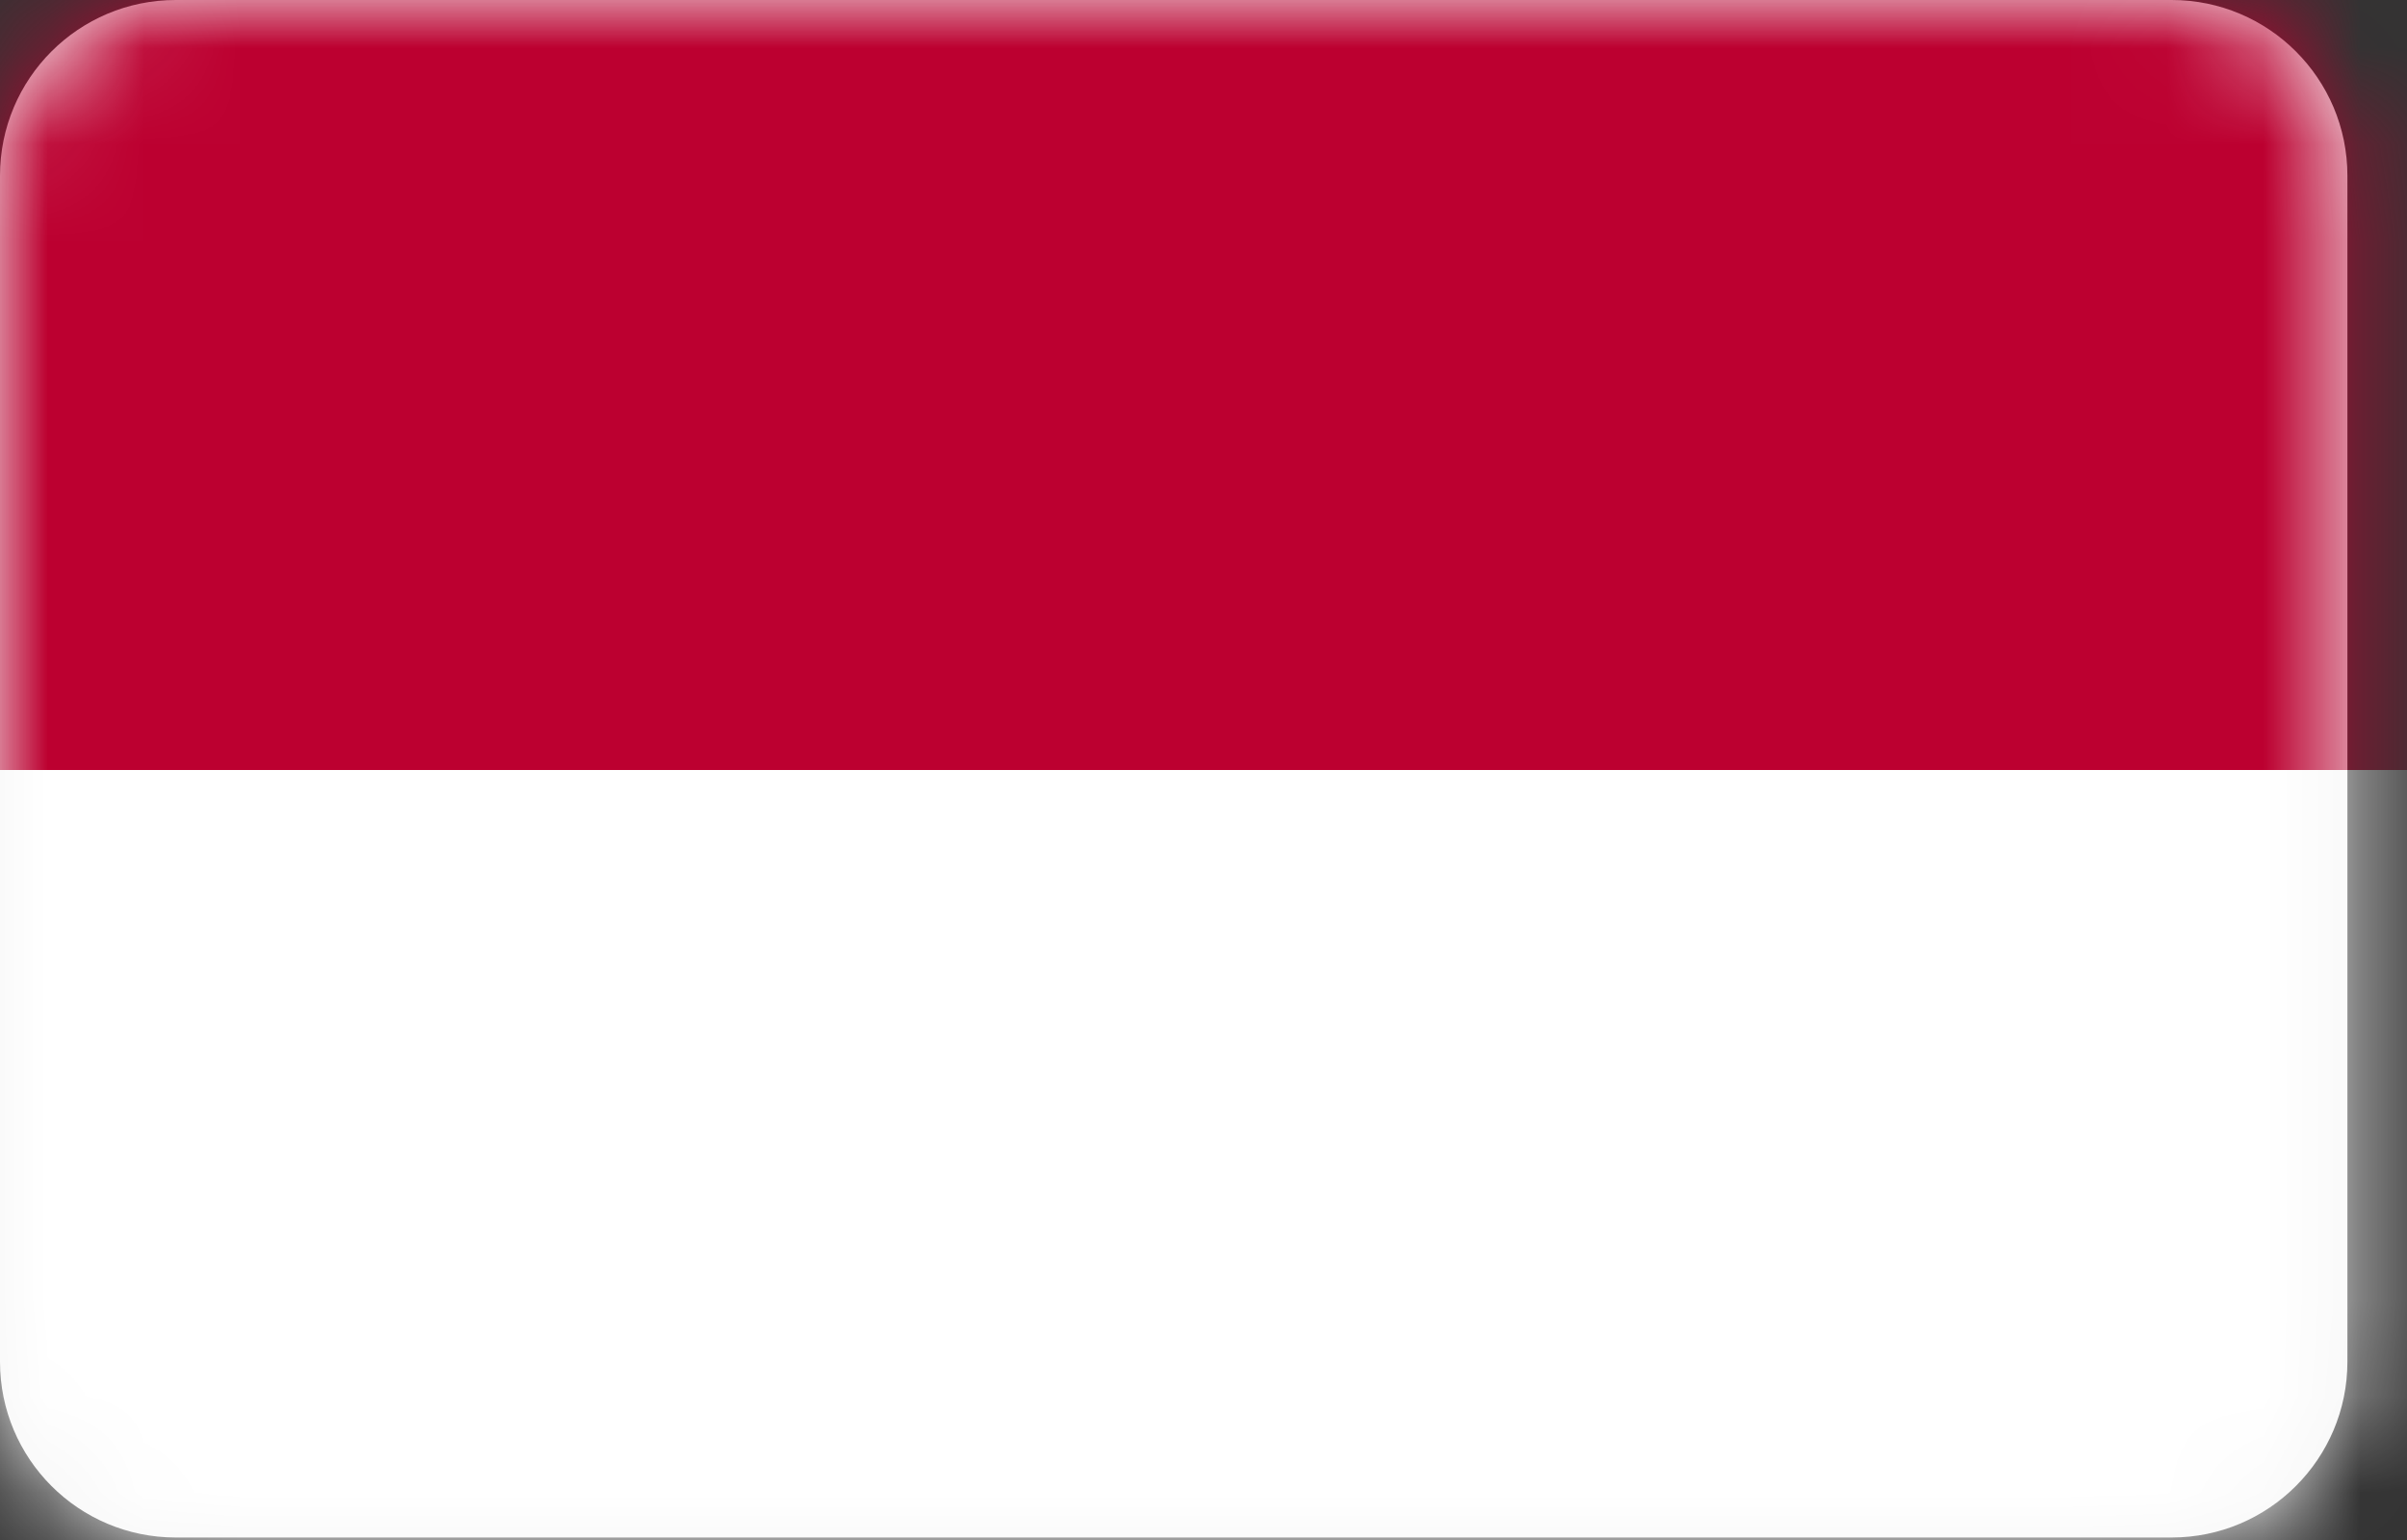
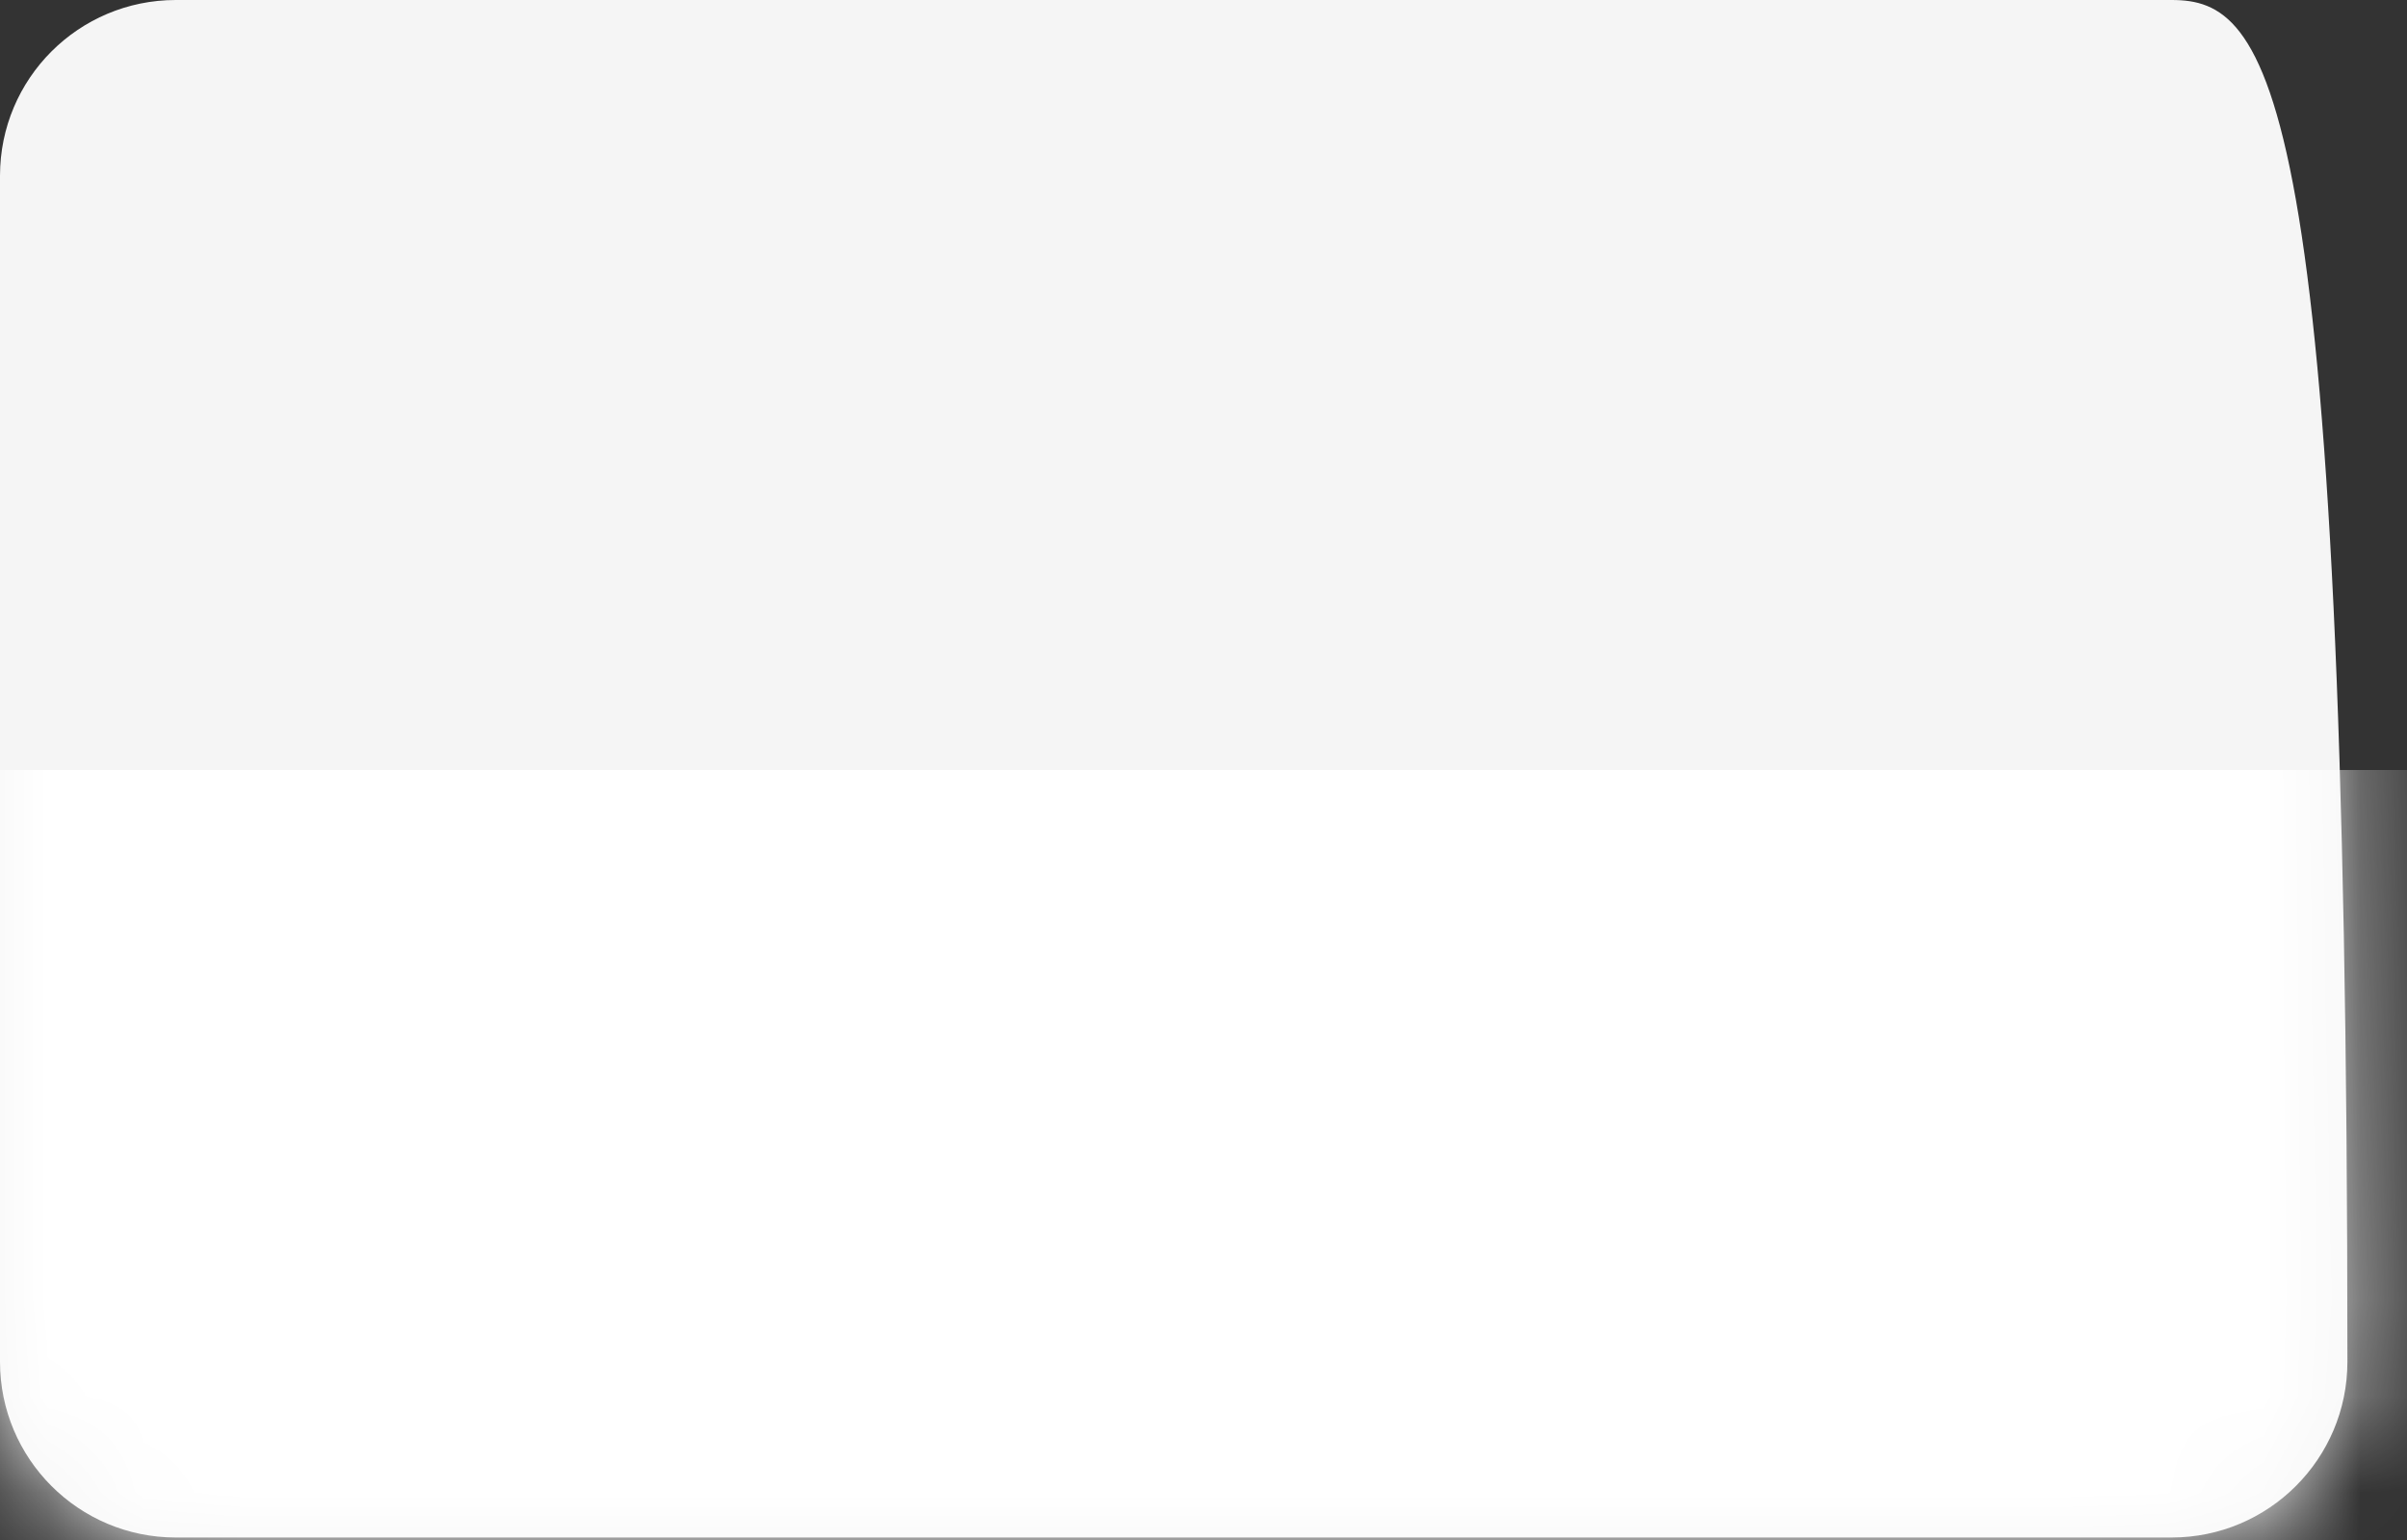
<svg xmlns="http://www.w3.org/2000/svg" xmlns:xlink="http://www.w3.org/1999/xlink" width="25px" height="16px" viewBox="0 0 25 16" version="1.1">
  <rect x="0" y="0" width="25" height="16" fill="#333333" stroke="none" />
  <title>flagBahasa</title>
  <desc>Created with Sketch.</desc>
  <defs>
-     <path d="M22.555,0 L1.826,0 C0.817,0 0,0.817 0,1.826 L0,14.148 C0,15.156 0.817,15.974 1.826,15.974 L22.555,15.974 C23.563,15.974 24.381,15.156 24.381,14.148 L24.381,1.826 C24.381,0.817 23.563,0 22.555,0 Z" id="path-1" />
+     <path d="M22.555,0 L1.826,0 C0.817,0 0,0.817 0,1.826 L0,14.148 C0,15.156 0.817,15.974 1.826,15.974 L22.555,15.974 C23.563,15.974 24.381,15.156 24.381,14.148 C24.381,0.817 23.563,0 22.555,0 Z" id="path-1" />
  </defs>
  <g id="adevertise-with-us" stroke="none" stroke-width="1" fill="none" fill-rule="evenodd">
    <g id="flagBahasa">
      <mask id="mask-2" fill="white">
        <use xlink:href="#path-1" />
      </mask>
      <use id="Path" fill="#F5F5F5" fill-rule="nonzero" xlink:href="#path-1" />
      <g id="Group-3" mask="url(#mask-2)">
        <g transform="translate(-1, 0)">
-           <polygon id="Fill-1" fill="#BC0030" points="0 8 27 8 27 0 0 0" />
          <polygon id="Fill-2" fill="#FFFFFF" points="0 16 27 16 27 8 0 8" />
        </g>
      </g>
    </g>
  </g>
</svg>